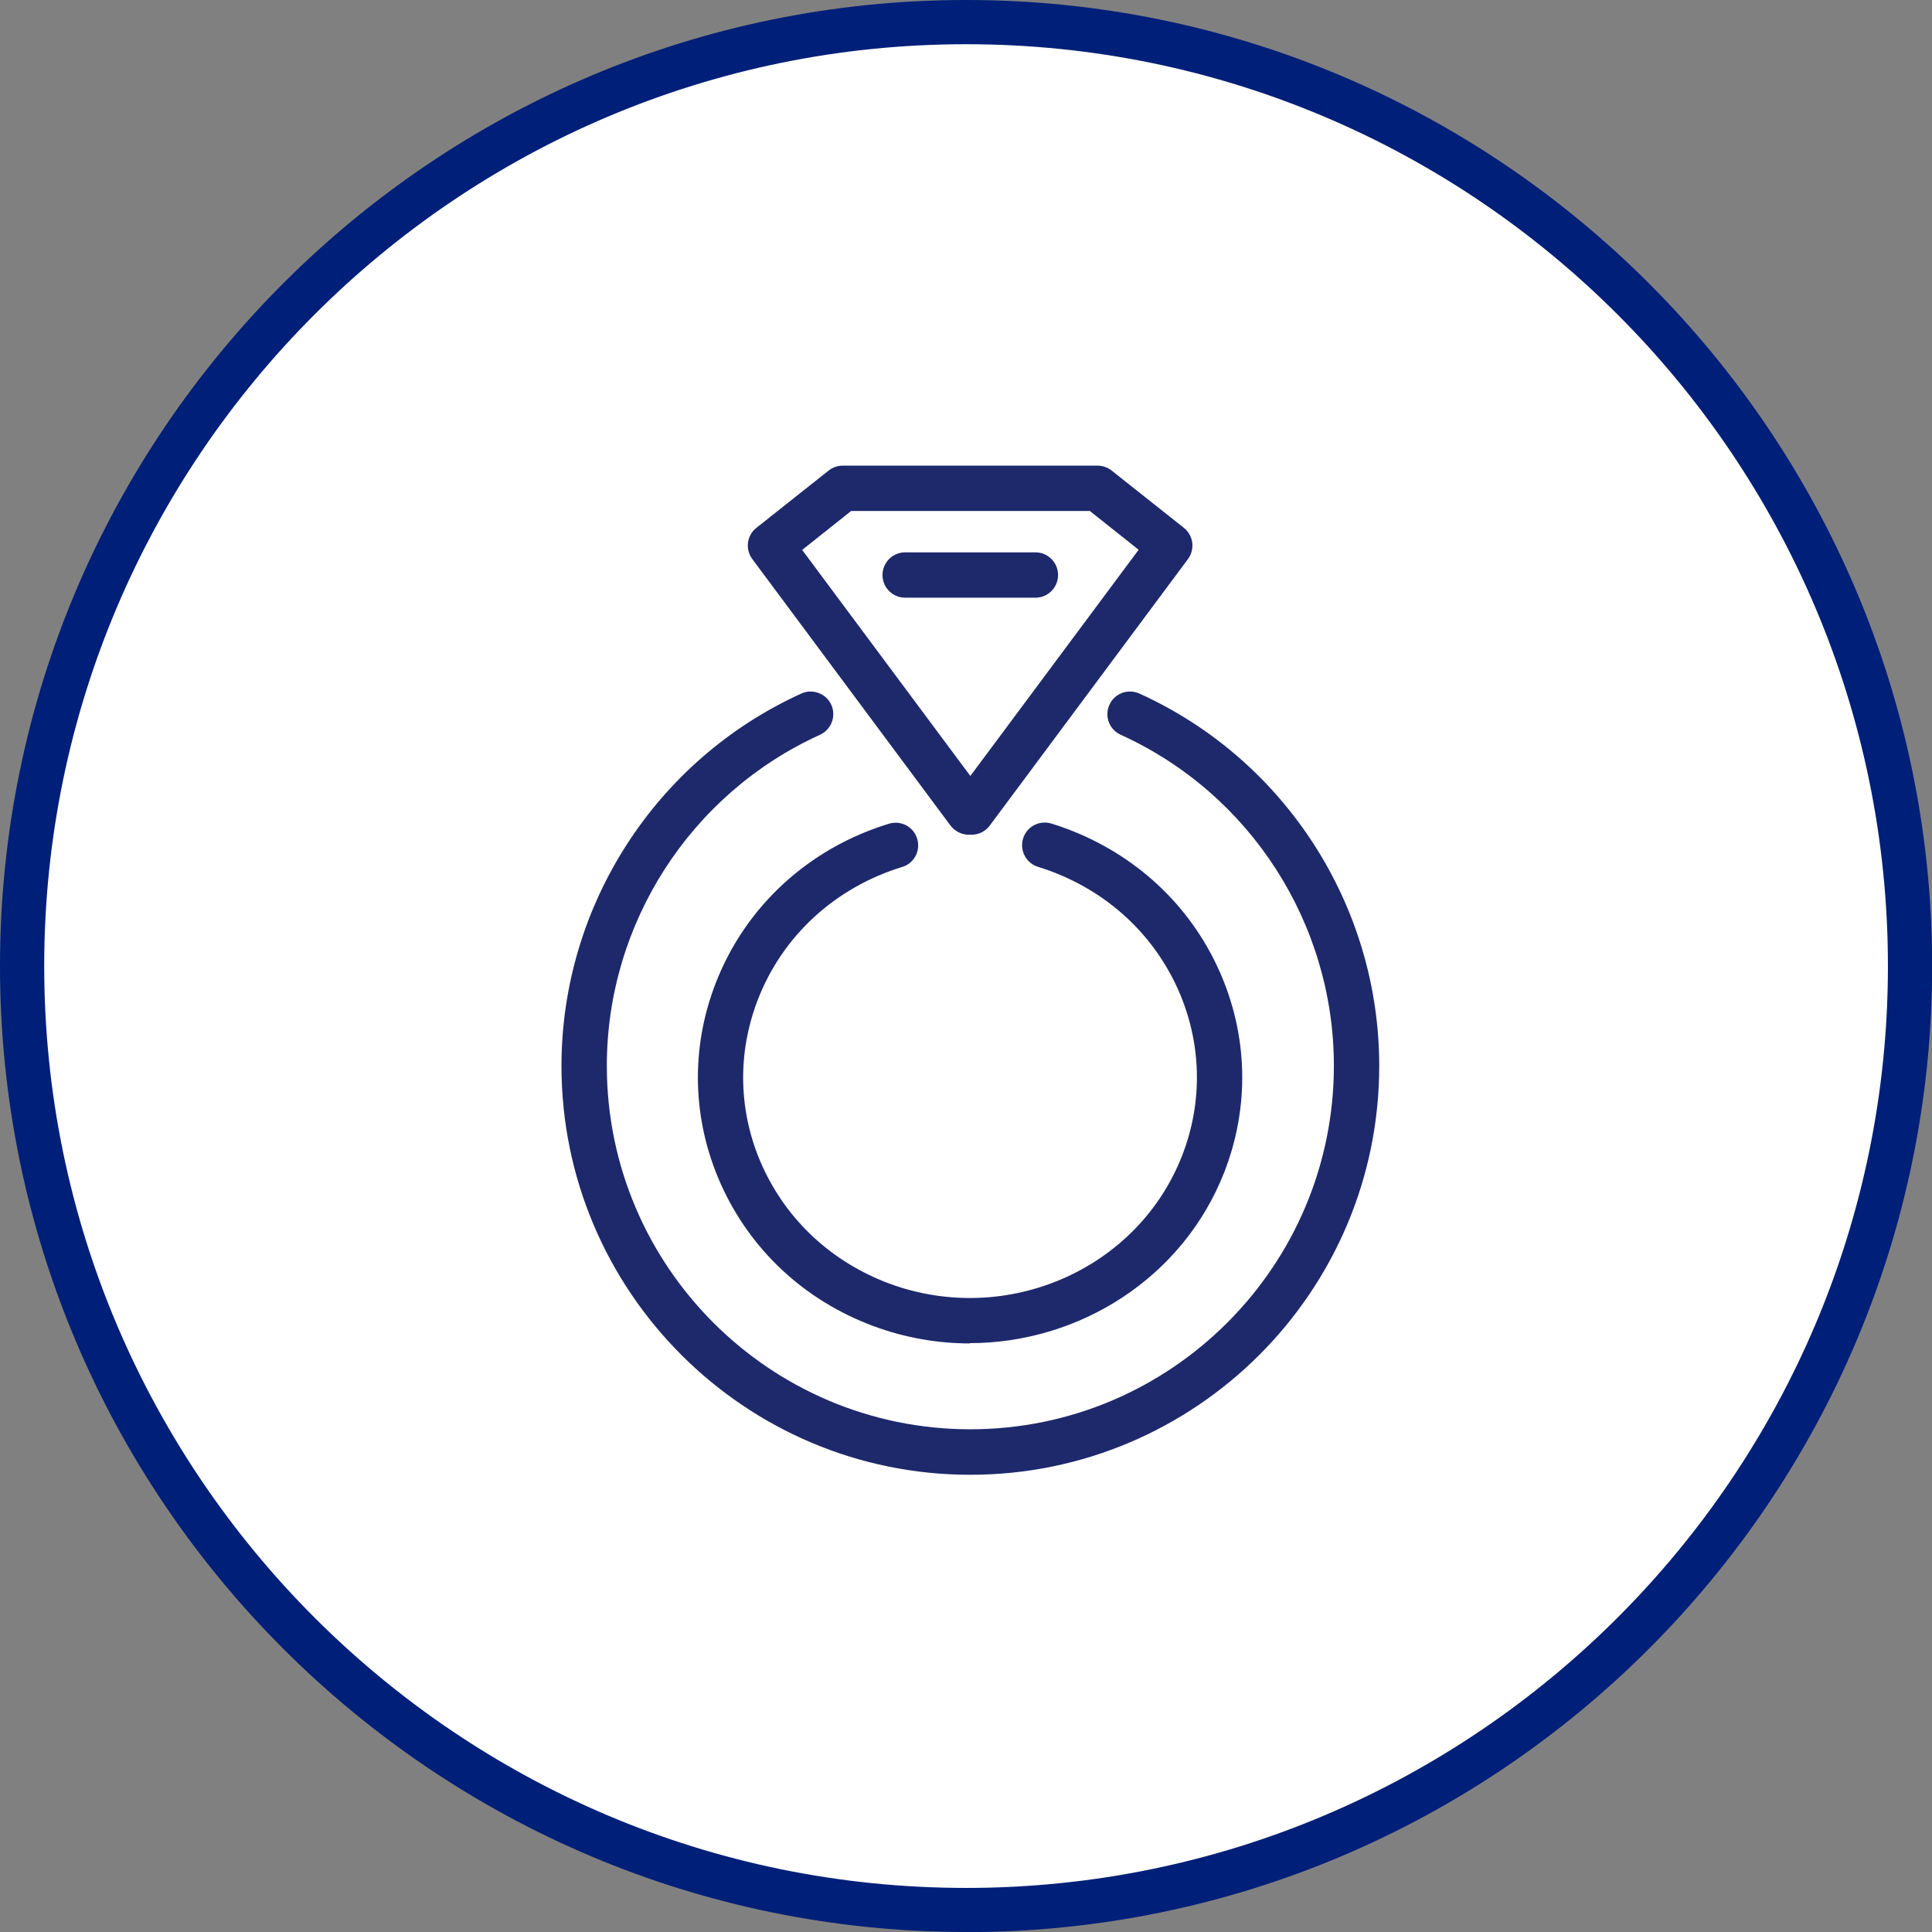
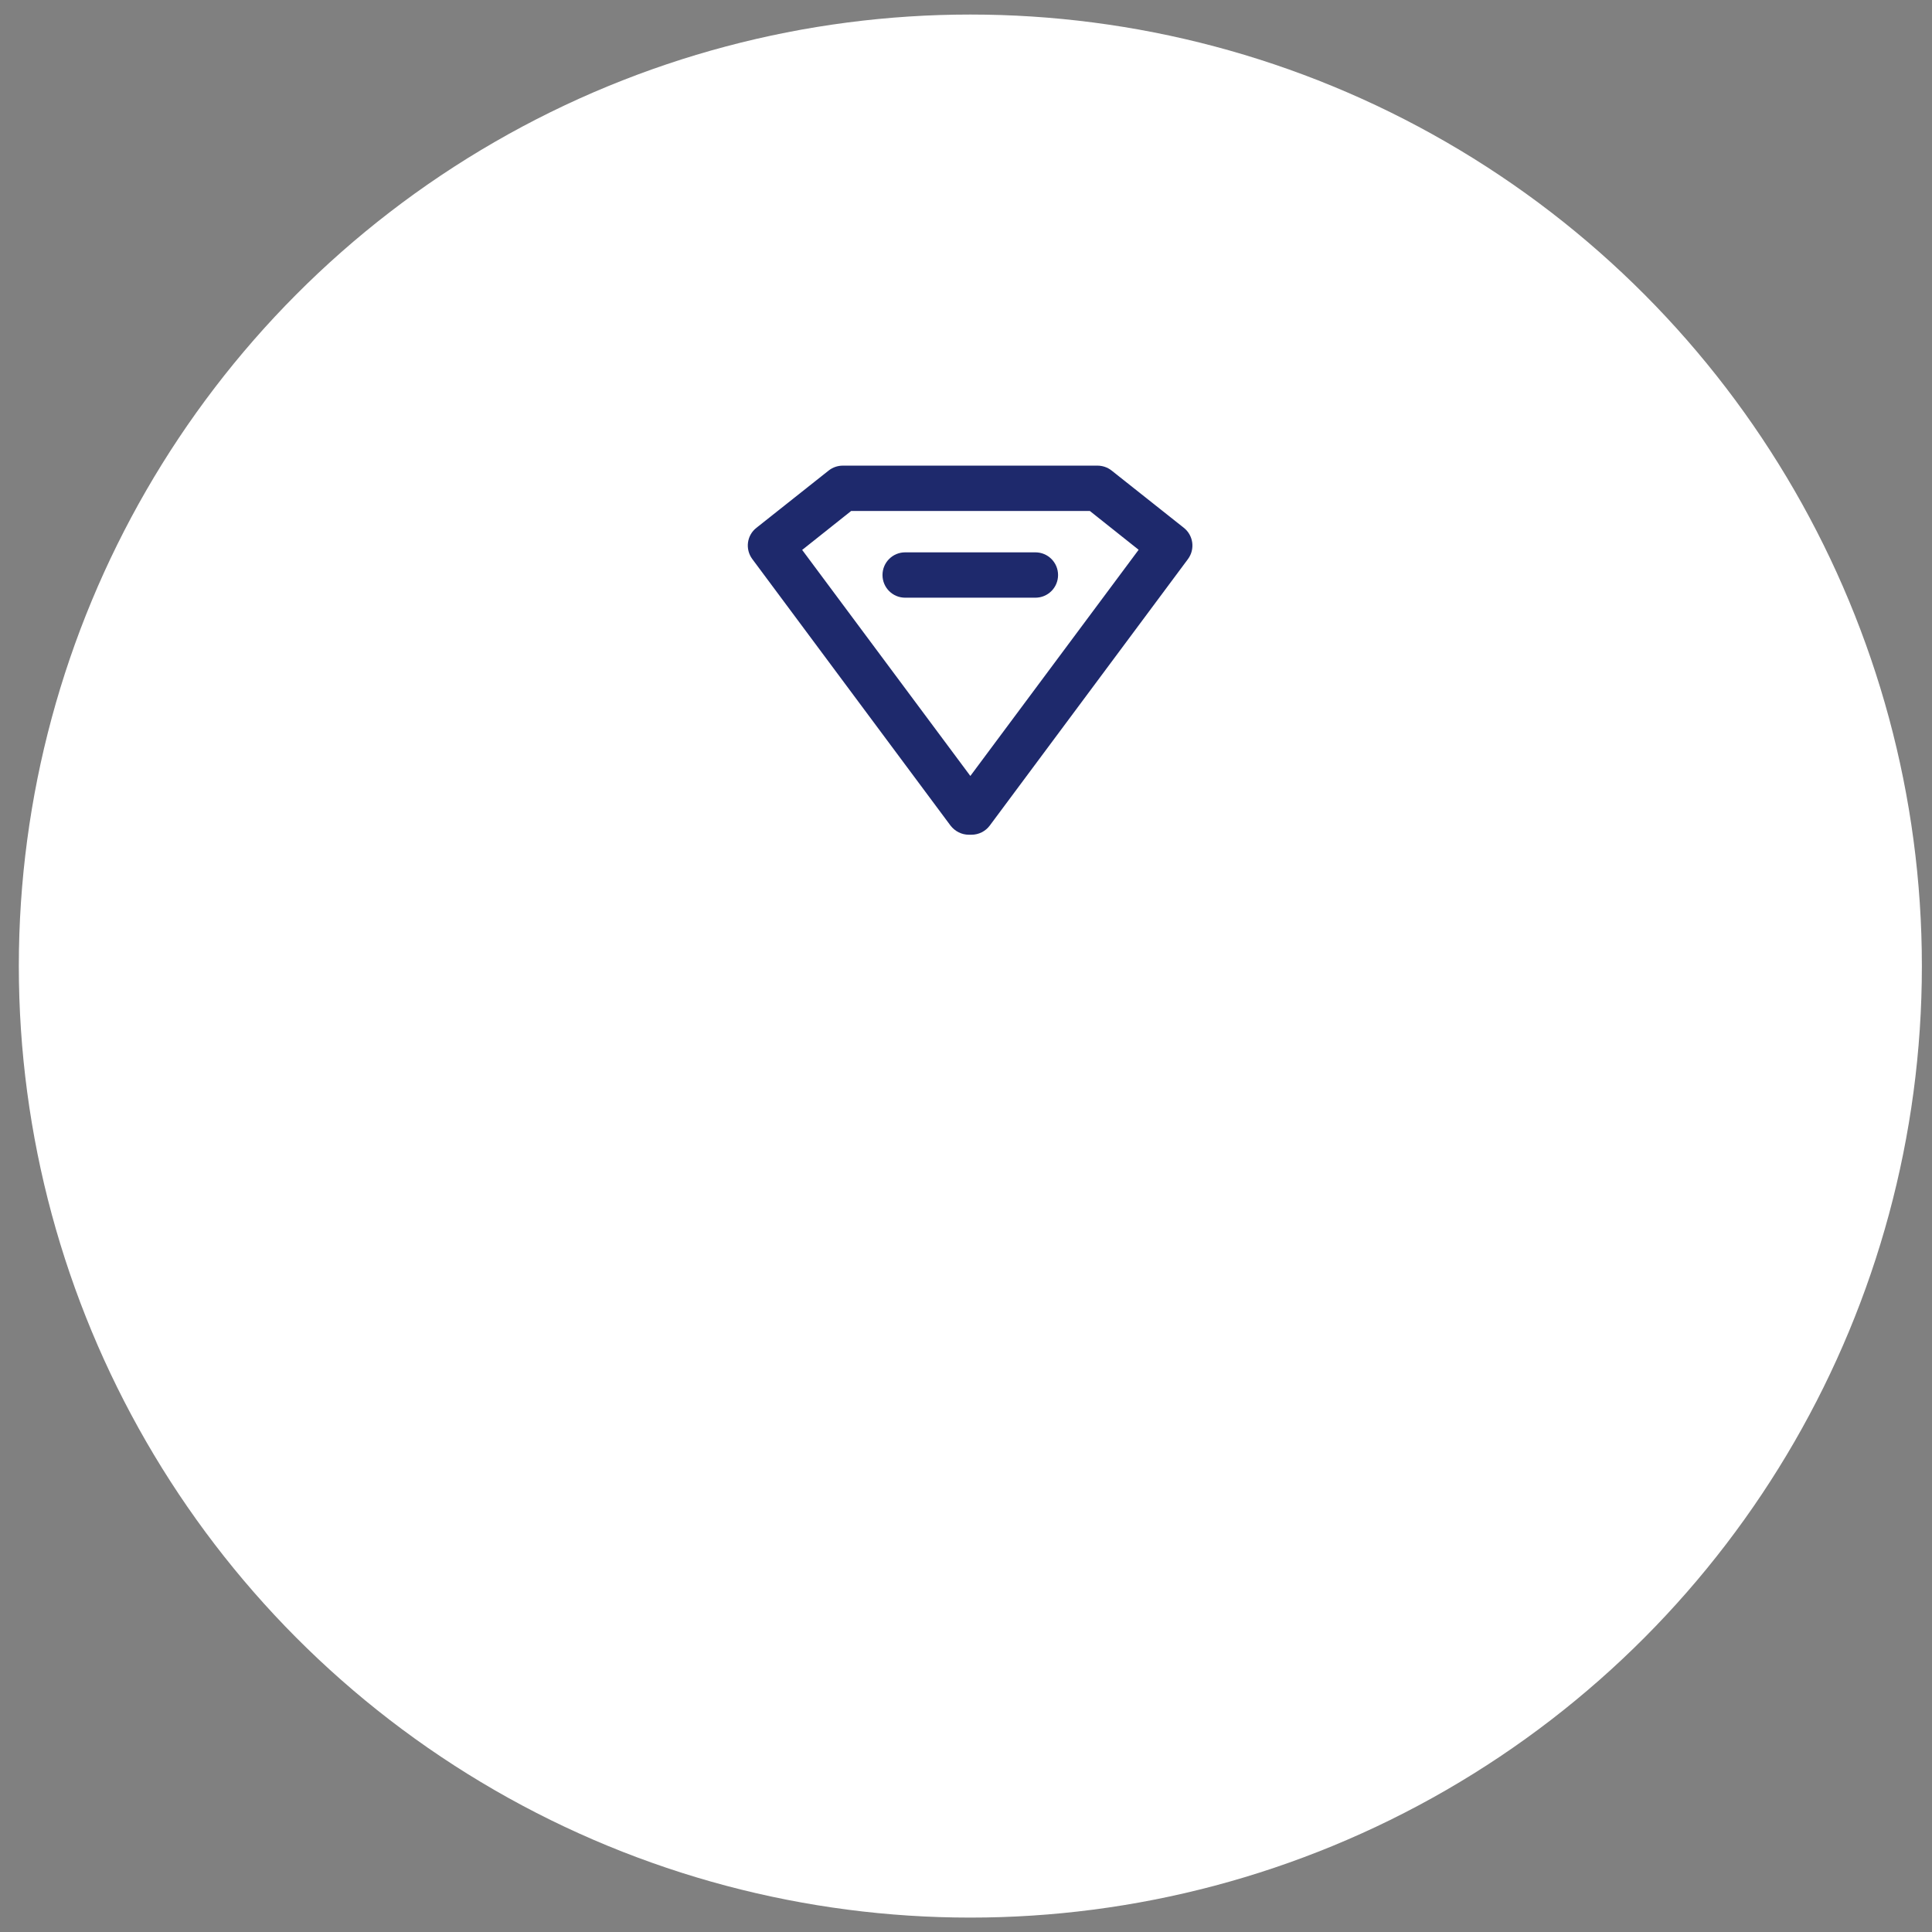
<svg xmlns="http://www.w3.org/2000/svg" id="Laag_1" data-name="Laag 1" viewBox="0 0 135.47 135.47">
  <rect x="0" y="0" width="135.47" height="135.47" fill="#808080" stroke="none" />
  <defs>
    <style> .cls-1 { fill: #1e296c; } .cls-2 { fill: #001f78; } .cls-3 { fill: #fff; } </style>
  </defs>
  <circle class="cls-3" cx="68.04" cy="67.74" r="66.72" />
-   <path class="cls-2" d="M67.74,135.47C30.39,135.47,0,105.09,0,67.74S30.39,0,67.74,0s67.74,30.39,67.74,67.74-30.39,67.74-67.74,67.74ZM67.74,3.1C32.1,3.1,3.1,32.1,3.1,67.74s29,64.64,64.64,64.64,64.64-29,64.64-64.64S103.38,3.1,67.74,3.1Z" />
  <path class="cls-1" d="M56.24,38.55l11.8,15.86,11.8-15.86-3.42-2.72h-16.74l-3.42,2.72h-.02ZM68.12,58.53h-.19c-.5,0-.97-.24-1.28-.64l-13.9-18.69c-.51-.69-.39-1.66.29-2.19l5.07-4.02c.28-.22.63-.34.99-.34h17.85c.36,0,.71.12.99.34l5.07,4.02c.67.53.8,1.5.29,2.19l-13.9,18.69c-.3.4-.77.64-1.28.64h0Z" />
  <path class="cls-1" d="M72.6,41.91h-9.13c-.88,0-1.59-.71-1.59-1.59s.71-1.59,1.59-1.59h9.13c.88,0,1.59.71,1.59,1.59s-.71,1.59-1.59,1.59Z" />
-   <path class="cls-1" d="M68.03,103.41c-15.8,0-28.66-12.86-28.66-28.67,0-11.22,6.6-21.47,16.82-26.11.8-.36,1.74,0,2.1.79.36.8,0,1.74-.79,2.1-9.08,4.12-14.95,13.23-14.95,23.21,0,14.06,11.43,25.49,25.49,25.49s25.49-11.44,25.49-25.49c0-9.98-5.87-19.09-14.95-23.21-.8-.36-1.15-1.3-.79-2.1s1.3-1.15,2.1-.79c10.22,4.63,16.82,14.88,16.82,26.11,0,15.81-12.86,28.67-28.67,28.67h0Z" />
-   <path class="cls-1" d="M68,94.2c-2.24,0-4.52-.39-6.74-1.21-4.83-1.79-8.63-5.32-10.71-9.95-2.02-4.51-2.15-9.52-.36-14.12,2.09-5.37,6.51-9.44,12.14-11.16.84-.26,1.73.21,1.98,1.05.26.84-.21,1.73-1.05,1.98-4.69,1.44-8.38,4.82-10.11,9.28-1.48,3.8-1.38,7.94.29,11.66,1.73,3.84,4.89,6.77,8.91,8.27,8.22,3.04,17.43-.98,20.54-8.97,1.48-3.8,1.37-7.94-.29-11.66-1.72-3.84-4.89-6.78-8.91-8.28-.31-.12-.6-.21-.91-.31-.84-.26-1.3-1.16-1.04-1.99.26-.84,1.15-1.3,1.99-1.04.36.11.7.22,1.06.36,4.82,1.8,8.63,5.33,10.7,9.95,2.02,4.51,2.15,9.52.36,14.12-2.89,7.42-10.17,12-17.86,12v.02Z" />
</svg>